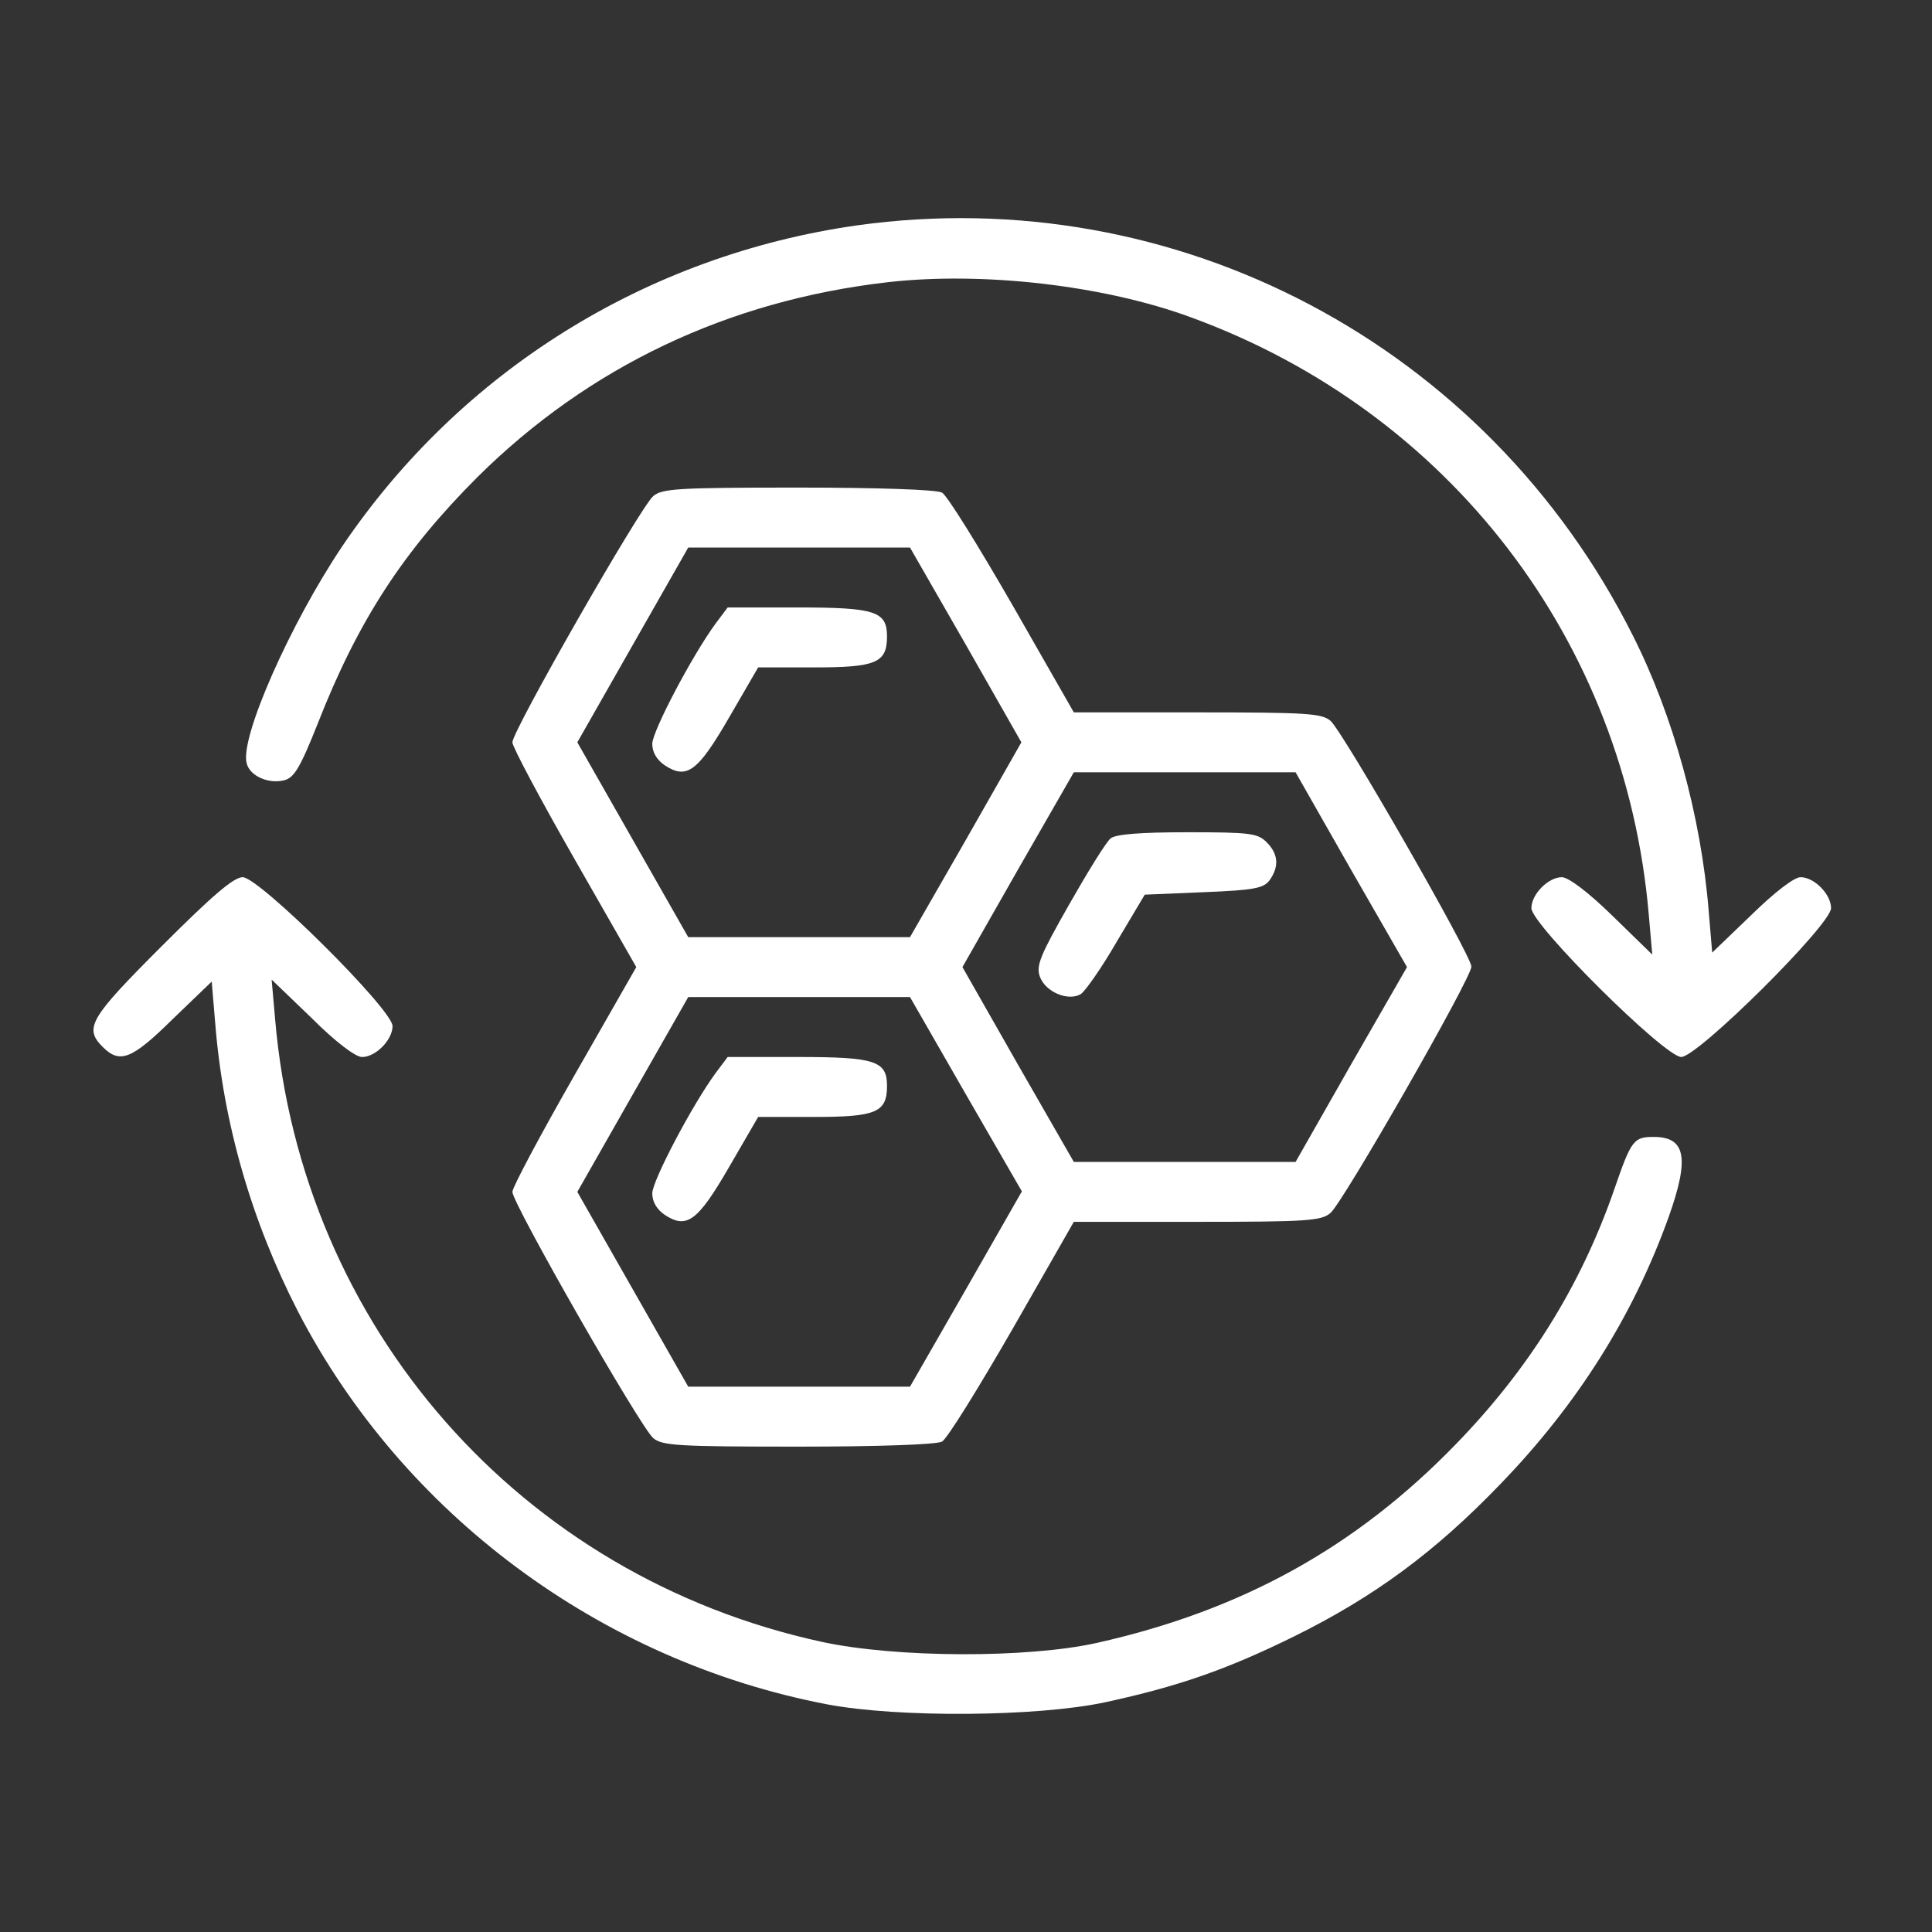
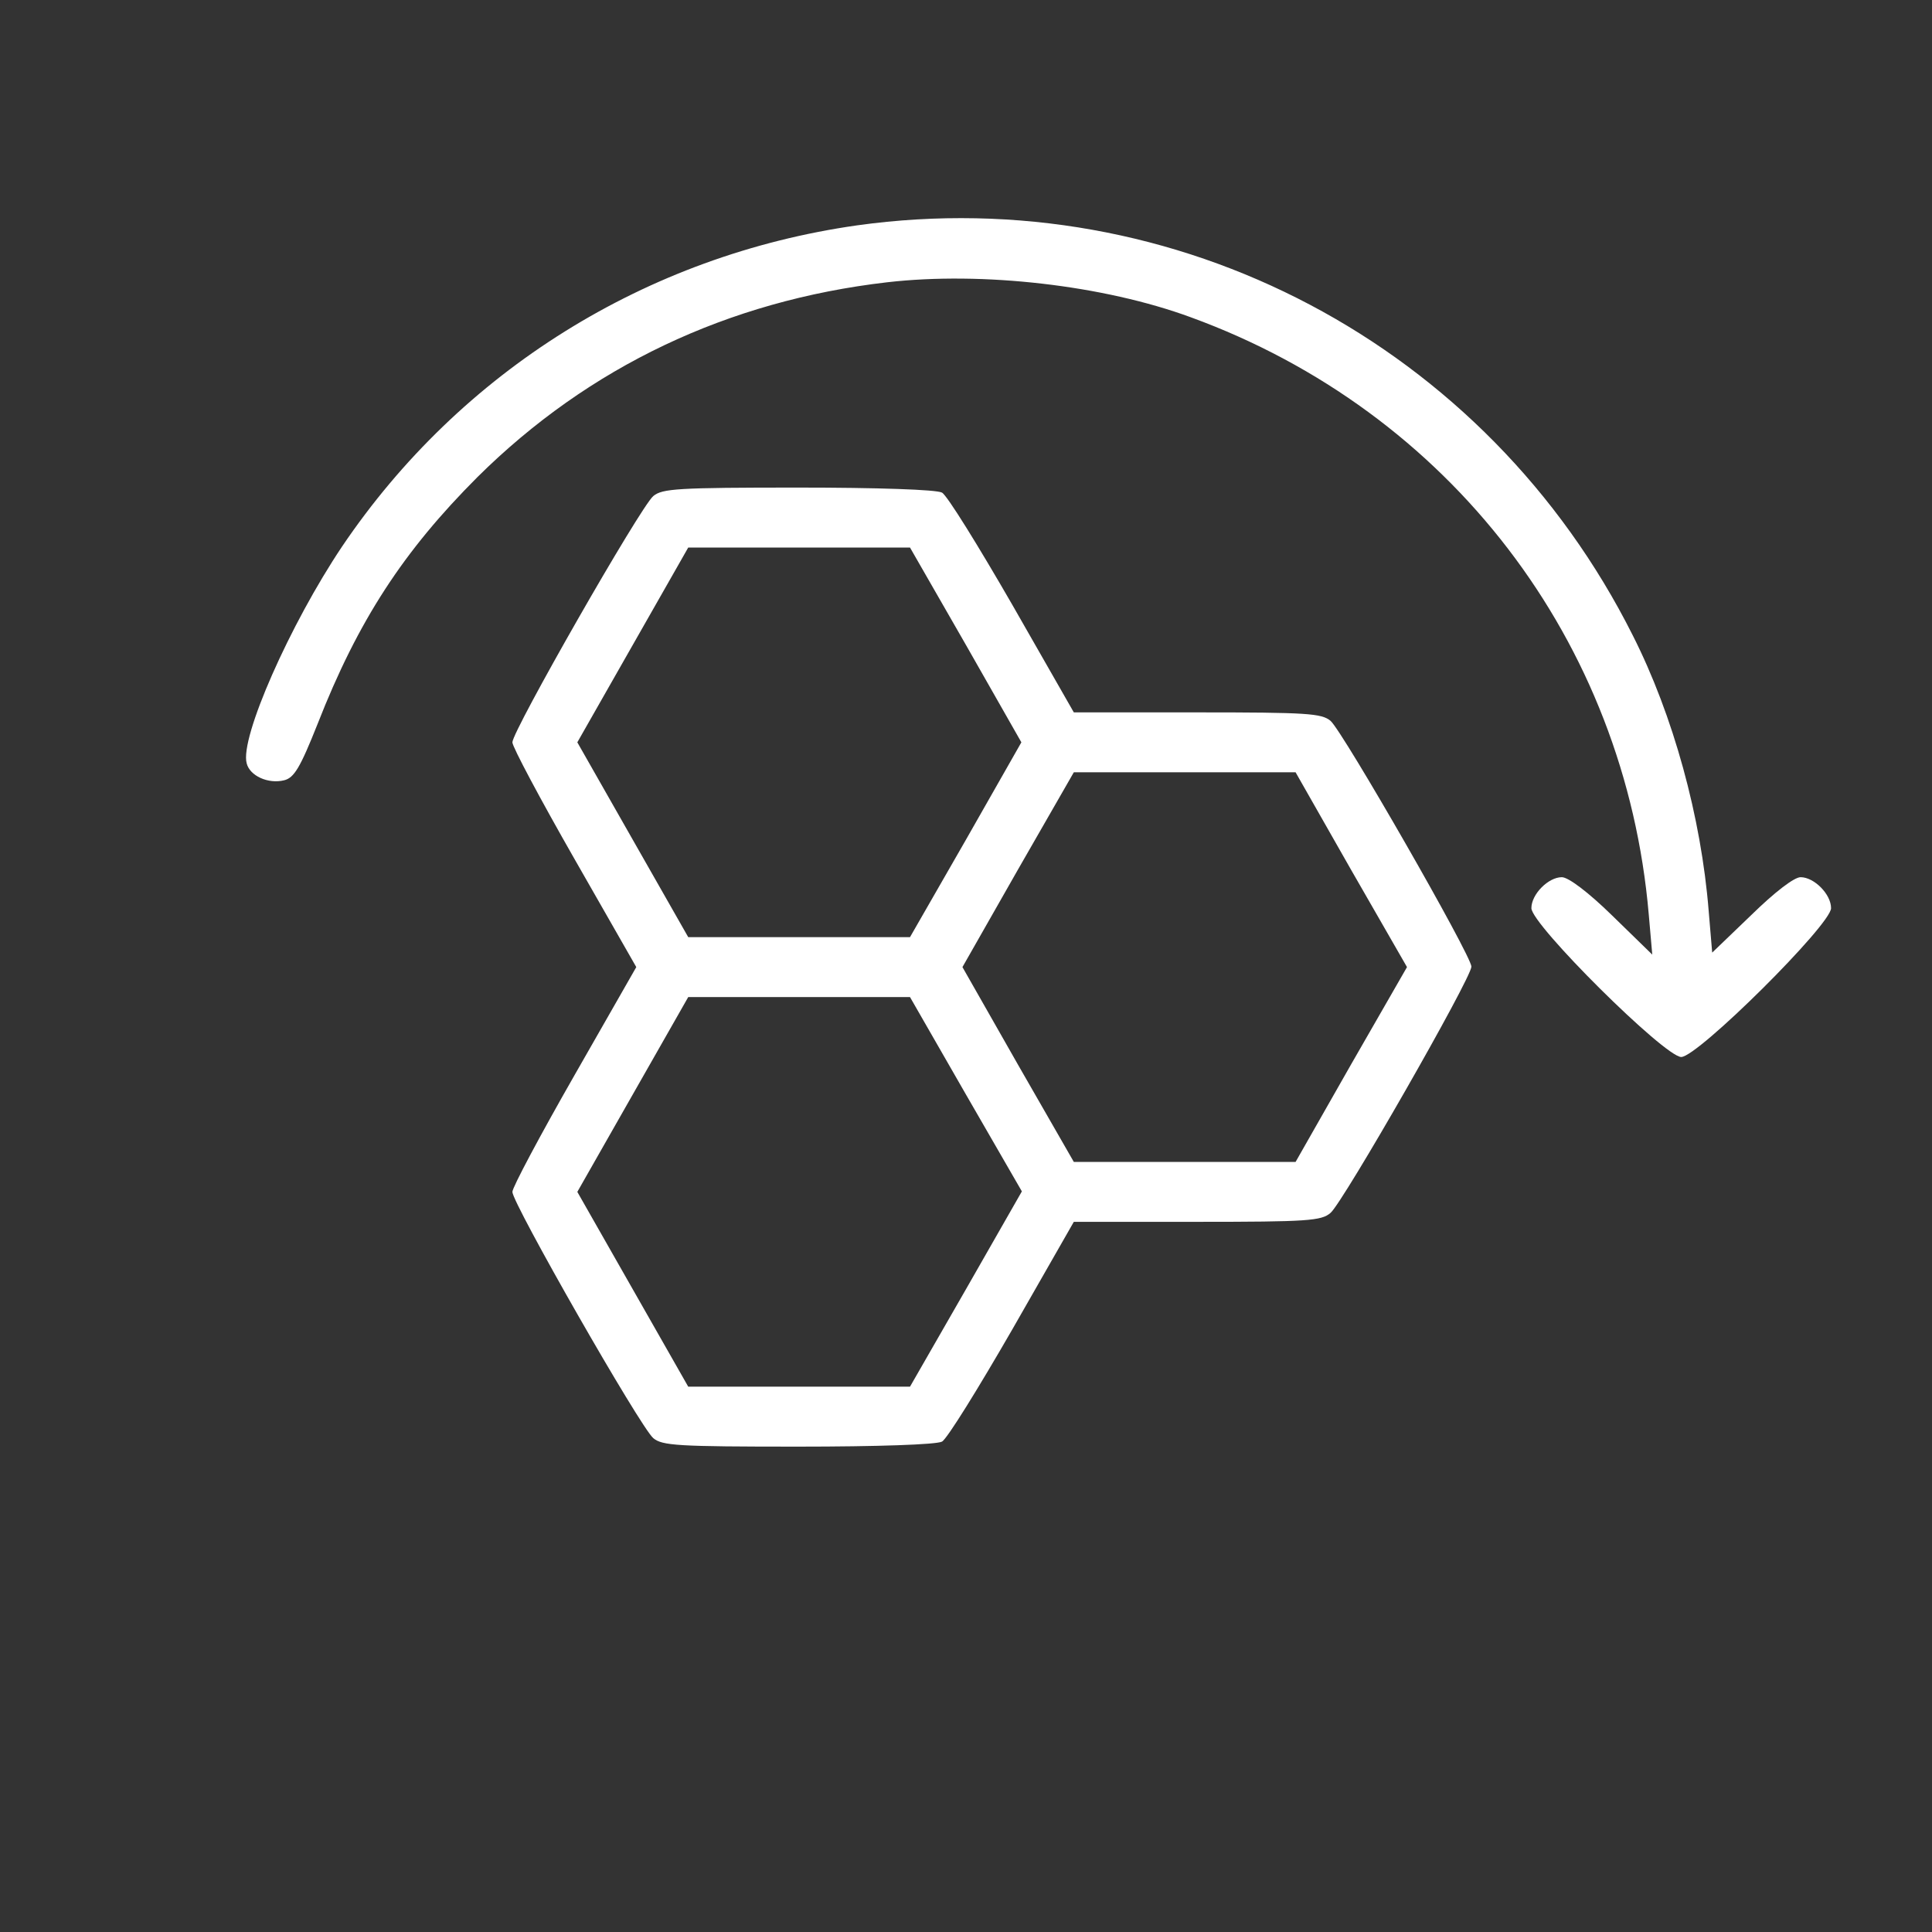
<svg xmlns="http://www.w3.org/2000/svg" width="62" height="62" viewBox="0 0 62 62" fill="none">
  <rect x="0" y="0" width="62" height="62" fill="#333333" stroke="none" />
  <path d="M27.504 7.232C20.74 8.193 14.777 11.912 10.978 17.538C9.311 20.023 7.692 23.678 7.916 24.495C8.013 24.896 8.606 25.168 9.119 25.04C9.439 24.96 9.632 24.64 10.193 23.229C11.491 19.911 12.95 17.683 15.322 15.31C18.896 11.768 23.353 9.652 28.466 9.059C31.527 8.706 35.423 9.155 38.212 10.181C46.515 13.211 52.157 20.568 52.911 29.352L53.023 30.634L51.74 29.384C50.971 28.631 50.33 28.15 50.121 28.15C49.689 28.15 49.144 28.695 49.144 29.144C49.144 29.673 53.423 33.92 53.953 33.92C54.481 33.92 58.761 29.673 58.761 29.144C58.761 28.695 58.216 28.15 57.783 28.15C57.575 28.15 56.95 28.631 56.197 29.368L54.946 30.57L54.834 29.24C54.594 26.226 53.696 22.956 52.398 20.392C47.717 11.063 37.747 5.805 27.504 7.232Z" fill="white" />
  <path d="M20.964 15.92C20.547 16.273 16.443 23.454 16.443 23.822C16.443 23.967 17.341 25.65 18.431 27.557L20.419 31.035L18.431 34.514C17.341 36.421 16.443 38.104 16.443 38.249C16.443 38.617 20.547 45.798 20.964 46.151C21.252 46.392 21.733 46.424 25.612 46.424C28.145 46.424 30.052 46.359 30.229 46.263C30.389 46.183 31.399 44.548 32.489 42.657L34.46 39.21H38.419C41.962 39.21 42.411 39.178 42.699 38.922C43.1 38.585 47.219 31.388 47.219 31.02C47.219 30.667 43.1 23.486 42.699 23.133C42.411 22.893 41.962 22.861 38.419 22.861H34.46L32.489 19.414C31.399 17.523 30.389 15.888 30.229 15.808C30.052 15.711 28.145 15.647 25.612 15.647C21.733 15.647 21.252 15.68 20.964 15.92ZM30.998 20.697L32.777 23.822L30.998 26.948L29.203 30.074H25.644H22.086L20.306 26.948L18.527 23.822L20.306 20.697L22.086 17.571H25.644H29.203L30.998 20.697ZM43.356 27.91L45.152 31.035L43.356 34.161L41.577 37.287H38.019H34.46L32.665 34.161L30.886 31.035L32.665 27.91L34.46 24.784H38.019H41.577L43.356 27.91ZM30.998 35.123L32.793 38.233L30.998 41.374L29.203 44.5H25.644H22.086L20.306 41.374L18.527 38.249L20.306 35.123L22.086 31.997H25.644H29.203L30.998 35.123Z" fill="white" />
-   <path d="M22.967 20.007C22.214 21.033 20.932 23.47 20.932 23.87C20.932 24.143 21.076 24.383 21.332 24.559C22.038 25.024 22.39 24.768 23.4 23.021L24.33 21.418H26.125C28.113 21.418 28.465 21.273 28.465 20.424C28.465 19.622 28.097 19.494 25.612 19.494H23.352L22.967 20.007Z" fill="white" />
-   <path d="M35.646 26.9C35.502 27.012 34.909 27.974 34.316 29.016C33.386 30.651 33.242 30.987 33.37 31.34C33.547 31.837 34.284 32.142 34.685 31.901C34.829 31.805 35.358 31.052 35.839 30.218L36.736 28.711L38.628 28.631C40.263 28.567 40.551 28.503 40.744 28.246C41.048 27.814 41.032 27.413 40.648 27.028C40.359 26.74 40.118 26.708 38.115 26.708C36.576 26.708 35.823 26.772 35.646 26.9Z" fill="white" />
-   <path d="M22.967 34.433C22.214 35.459 20.932 37.895 20.932 38.296C20.932 38.569 21.076 38.809 21.332 38.986C22.038 39.45 22.39 39.194 23.4 37.447L24.33 35.844H26.125C28.113 35.844 28.465 35.7 28.465 34.85C28.465 34.048 28.097 33.92 25.612 33.92H23.352L22.967 34.433Z" fill="white" />
-   <path d="M5.191 30.362C2.867 32.686 2.69 32.991 3.299 33.6C3.844 34.145 4.229 34.001 5.544 32.702L6.794 31.5L6.906 32.831C7.163 36.052 8.076 39.194 9.567 42.096C12.933 48.587 19.265 53.3 26.542 54.694C28.818 55.127 33.274 55.095 35.454 54.63C37.827 54.117 39.381 53.572 41.529 52.514C44.094 51.248 46.05 49.806 48.133 47.642C50.618 45.077 52.413 42.224 53.551 39.05C54.224 37.158 54.096 36.485 53.07 36.485C52.429 36.485 52.349 36.581 51.804 38.168C50.73 41.262 49.063 43.939 46.707 46.359C43.501 49.661 39.846 51.681 35.198 52.723C32.97 53.22 28.754 53.204 26.382 52.691C16.7 50.591 9.679 42.592 8.83 32.718L8.717 31.436L10 32.67C10.769 33.44 11.41 33.921 11.619 33.921C12.052 33.921 12.597 33.376 12.597 32.927C12.597 32.398 8.317 28.15 7.788 28.15C7.499 28.15 6.81 28.743 5.191 30.362Z" fill="white" />
</svg>